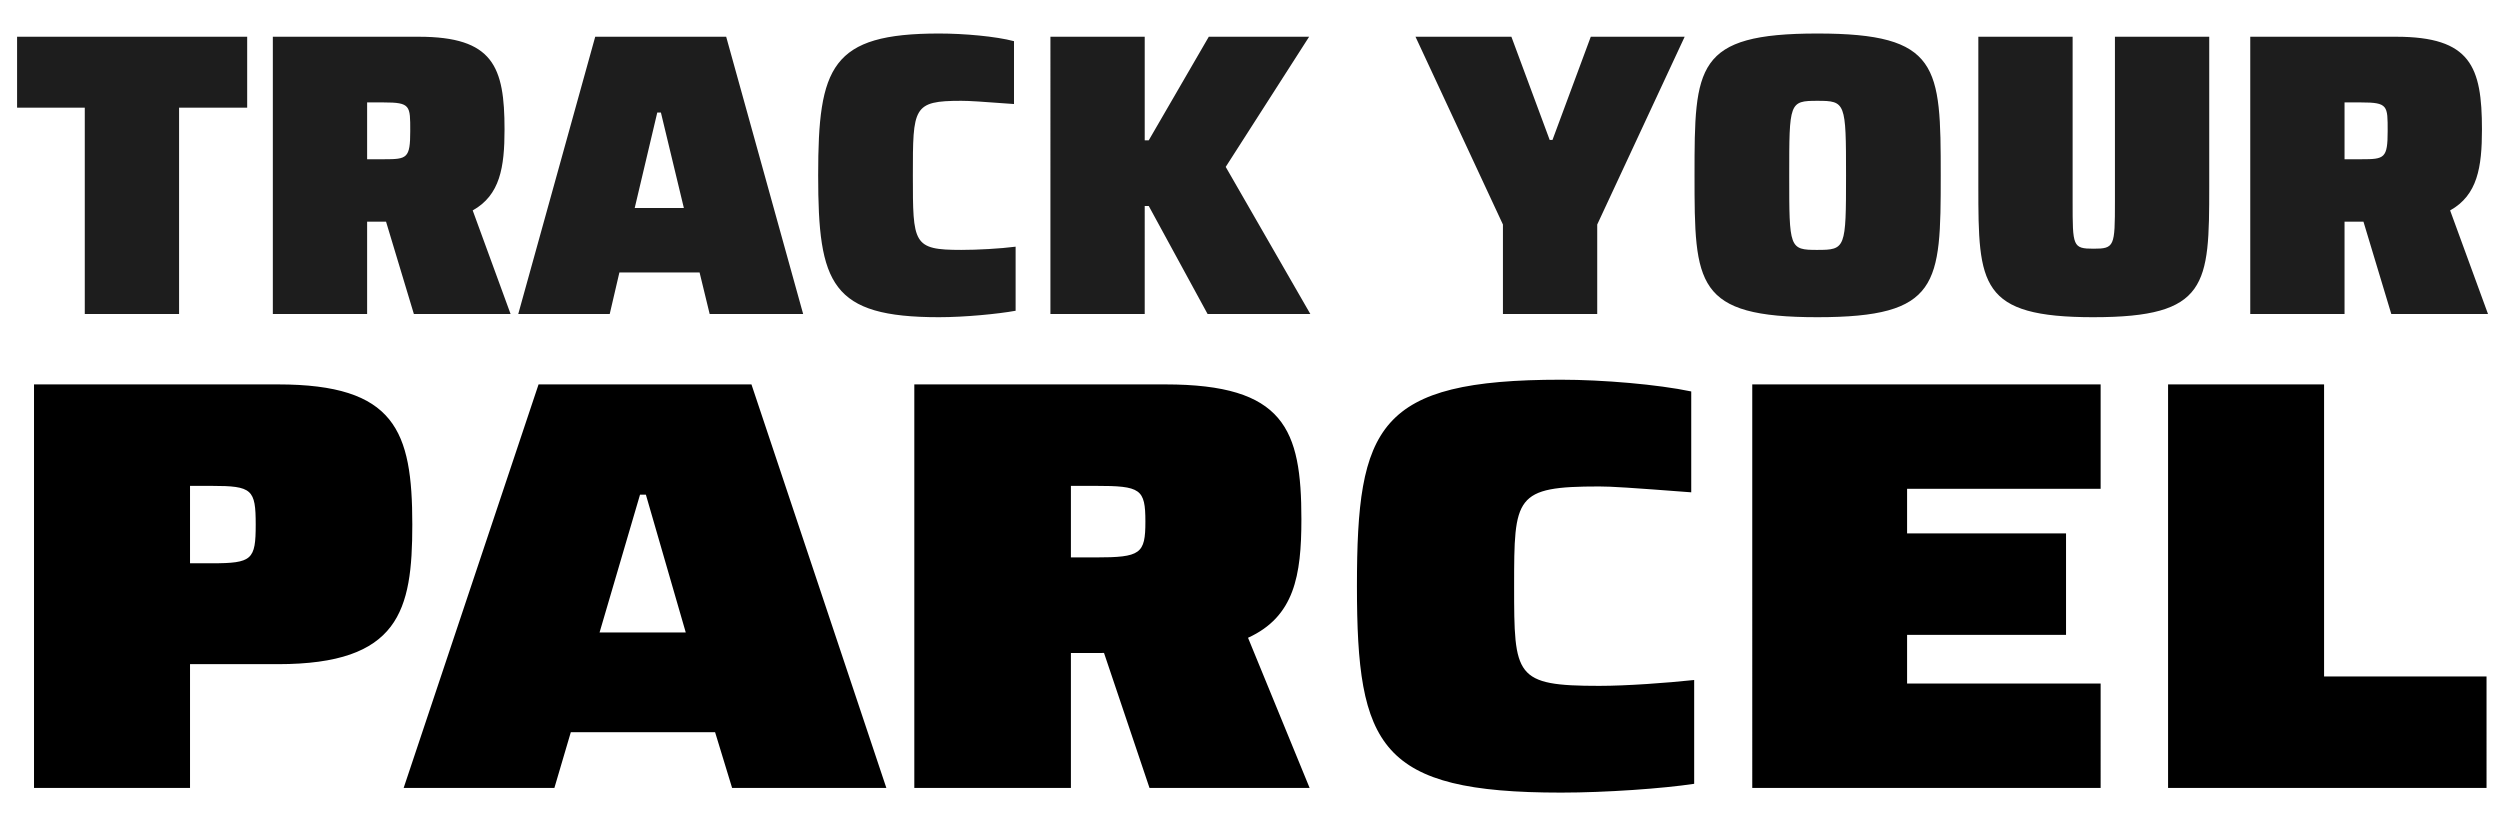
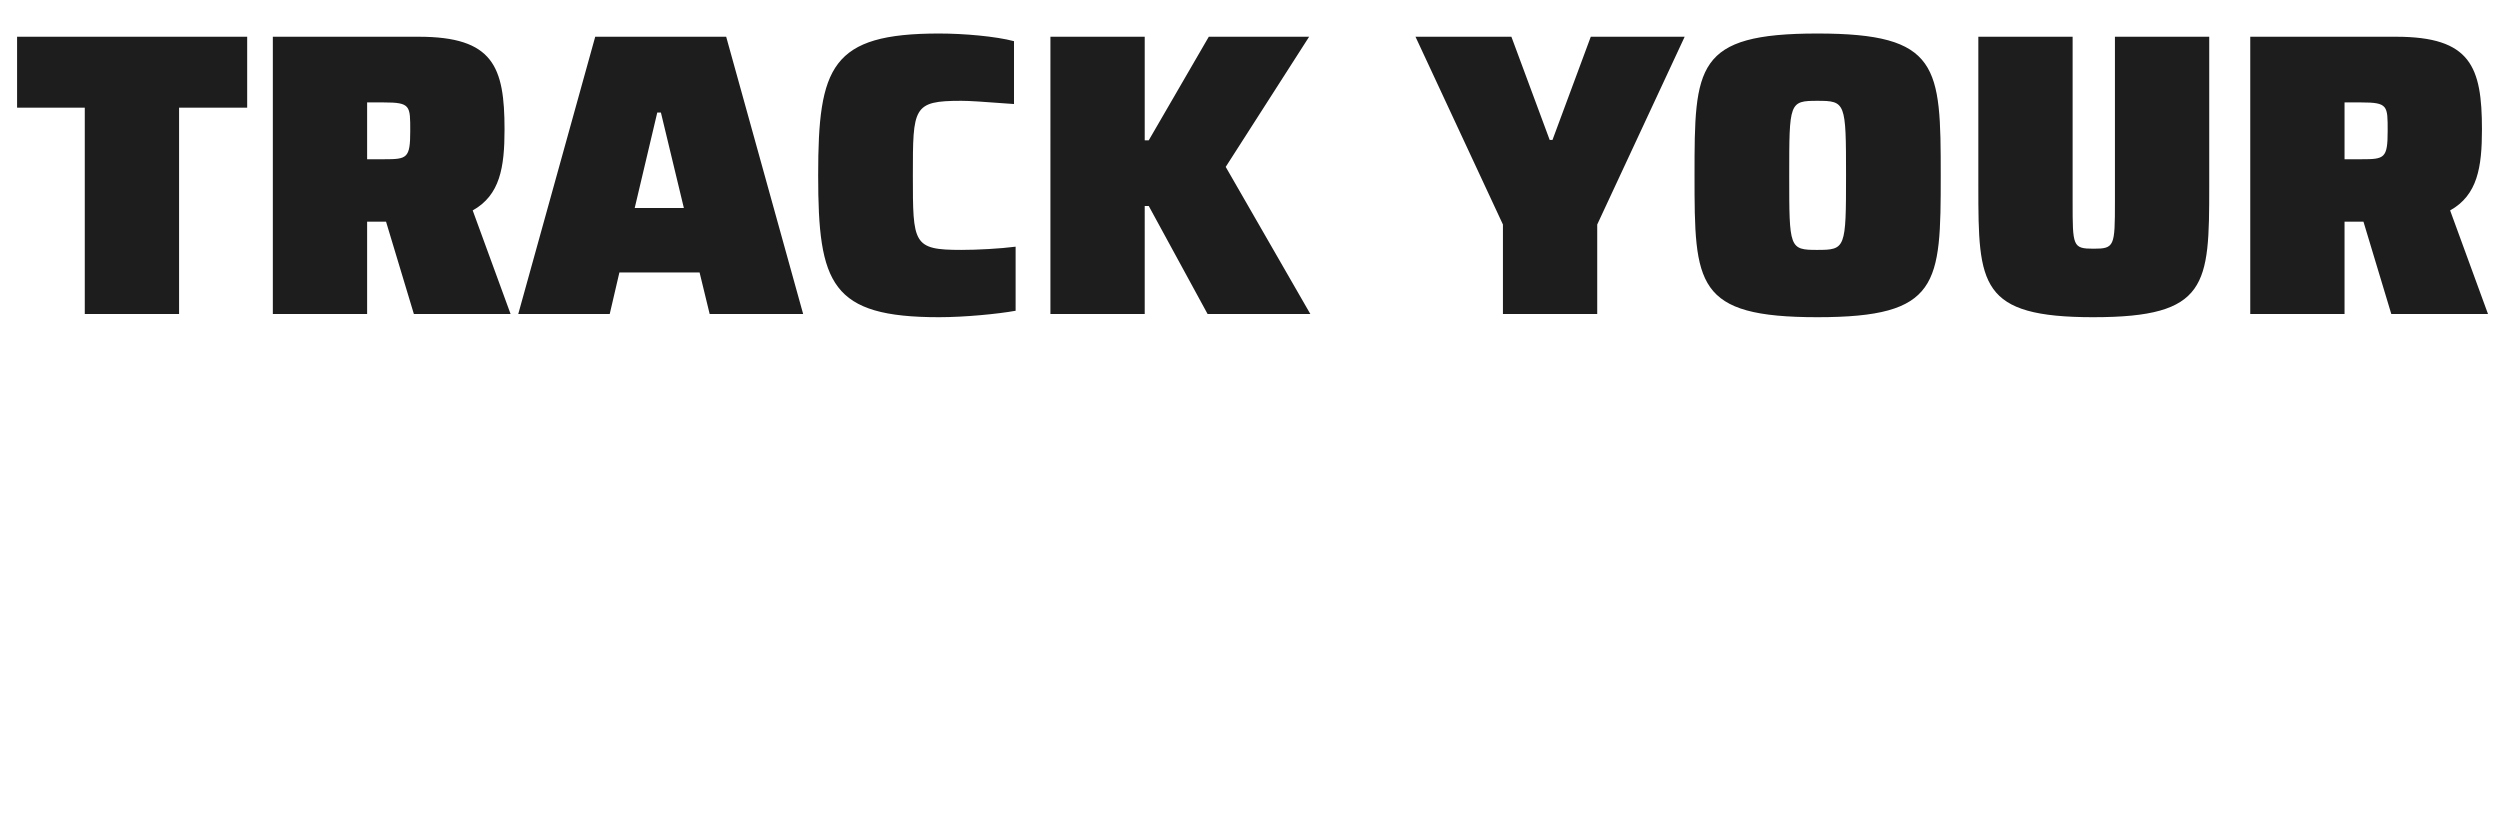
<svg xmlns="http://www.w3.org/2000/svg" width="422" height="138" fill="none" viewBox="0 0 422 138">
  <path fill="#1d1d1d" d="M30.228 53H14.31V18.174H2.884V6.202h38.839v11.972H30.228zm31.743 0H46.055V6.202h24.623c12.583 0 14.488 5.034 14.488 15.645 0 6.394-.748 11.087-5.374 13.672L86.186 53H69.861l-5.577-18.501 3.945 2.244c-.884.612-1.7.68-3.265.68h-2.993zm0-35.71v9.59h2.857c3.877 0 4.421-.136 4.421-4.761 0-4.285.068-4.83-4.49-4.83zM102.922 53h-15.44l12.991-46.798h22.106L135.571 53h-15.78l-1.701-7.006h-13.536zm8.026-34.01-3.809 16.12h8.298l-3.877-16.12zm47.564 34.554c-18.229 0-20.406-5.577-20.406-23.943 0-18.365 2.177-23.943 20.406-23.943 4.217 0 9.591.476 12.652 1.293v10.61c-5.51-.407-7.483-.543-8.911-.543-8.162 0-8.162 1.088-8.162 12.583 0 11.564 0 12.584 8.162 12.584 2.721 0 6.53-.204 9.183-.544v10.815c-2.993.544-8.571 1.088-12.924 1.088M193.228 53h-15.917V6.202h15.917v17.481h.68l10.135-17.48h16.937l-14.08 21.97L221.184 53h-17.345l-9.931-18.23h-.68zm76.383 0h-15.916V37.9l-14.76-31.698h16.188l6.462 17.414h.476l6.462-17.414h15.849L269.611 37.9zm37.171.544c-20.61 0-20.746-5.51-20.746-23.943s.136-23.943 20.746-23.943 20.814 5.51 20.814 23.943c0 18.434-.204 23.943-20.814 23.943m0-11.36c4.761 0 4.829-.271 4.829-12.583s-.068-12.583-4.829-12.583-4.762.272-4.762 12.583 0 12.584 4.762 12.584m46.614 11.36c-19.249 0-19.453-5.441-19.453-22.038V6.202h15.916v27.889c0 7.482 0 7.89 3.537 7.89s3.605-.408 3.605-7.89V6.201h15.917v25.304c0 16.597-.204 22.038-19.522 22.038M395.759 53h-15.916V6.202h24.623c12.584 0 14.488 5.034 14.488 15.645 0 6.394-.748 11.087-5.373 13.672L419.974 53H403.65l-5.578-18.501 3.945 2.244c-.884.612-1.7.68-3.265.68h-2.993zm0-35.71v9.59h2.857c3.877 0 4.422-.136 4.422-4.761 0-4.285.068-4.83-4.49-4.83z" />
-   <path fill="#000" d="M32.076 133H5.742V64.888h41.184c19.8 0 22.671 7.821 22.671 23.661 0 14.553-2.178 23.562-22.671 23.562h-14.85zm0-50.985v13.068h3.663c6.831 0 7.425-.594 7.425-6.534s-.594-6.534-7.425-6.534zM93.581 133H68.138l22.77-68.112h35.937L149.615 133h-26.037l-2.871-9.405H96.353zm14.454-49.5-6.831 23.265h14.553L109.025 83.5zm72.734 49.5h-26.433V64.888h42.372c20.097 0 22.968 7.524 22.968 22.77 0 9.504-1.188 16.434-9.009 19.998L221.062 133h-27.027l-9.108-27.027 5.841 3.267c-1.98.891-3.96.99-5.049.99h-4.95zm0-50.985v12.078h4.158c7.623 0 8.415-.594 8.415-6.039 0-5.544-.792-6.039-8.415-6.039zm82.734 51.777c-30.69 0-34.452-7.722-34.452-34.848 0-27.027 3.465-34.848 34.452-34.848 7.029 0 16.335.792 21.978 1.98v17.028c-10.395-.792-13.464-.99-15.543-.99-14.256 0-14.355 1.683-14.355 16.83 0 15.246.099 16.83 14.355 16.83 4.653 0 11.385-.495 16.038-.99v17.523c-5.247.792-14.85 1.485-22.473 1.485m91.084-.792h-58.806V64.888h58.806V82.51h-32.67v7.524h26.829v17.127h-26.829v8.217h32.67zm65.14 0H365.97V64.888h26.334v49.302h27.423z" />
</svg>